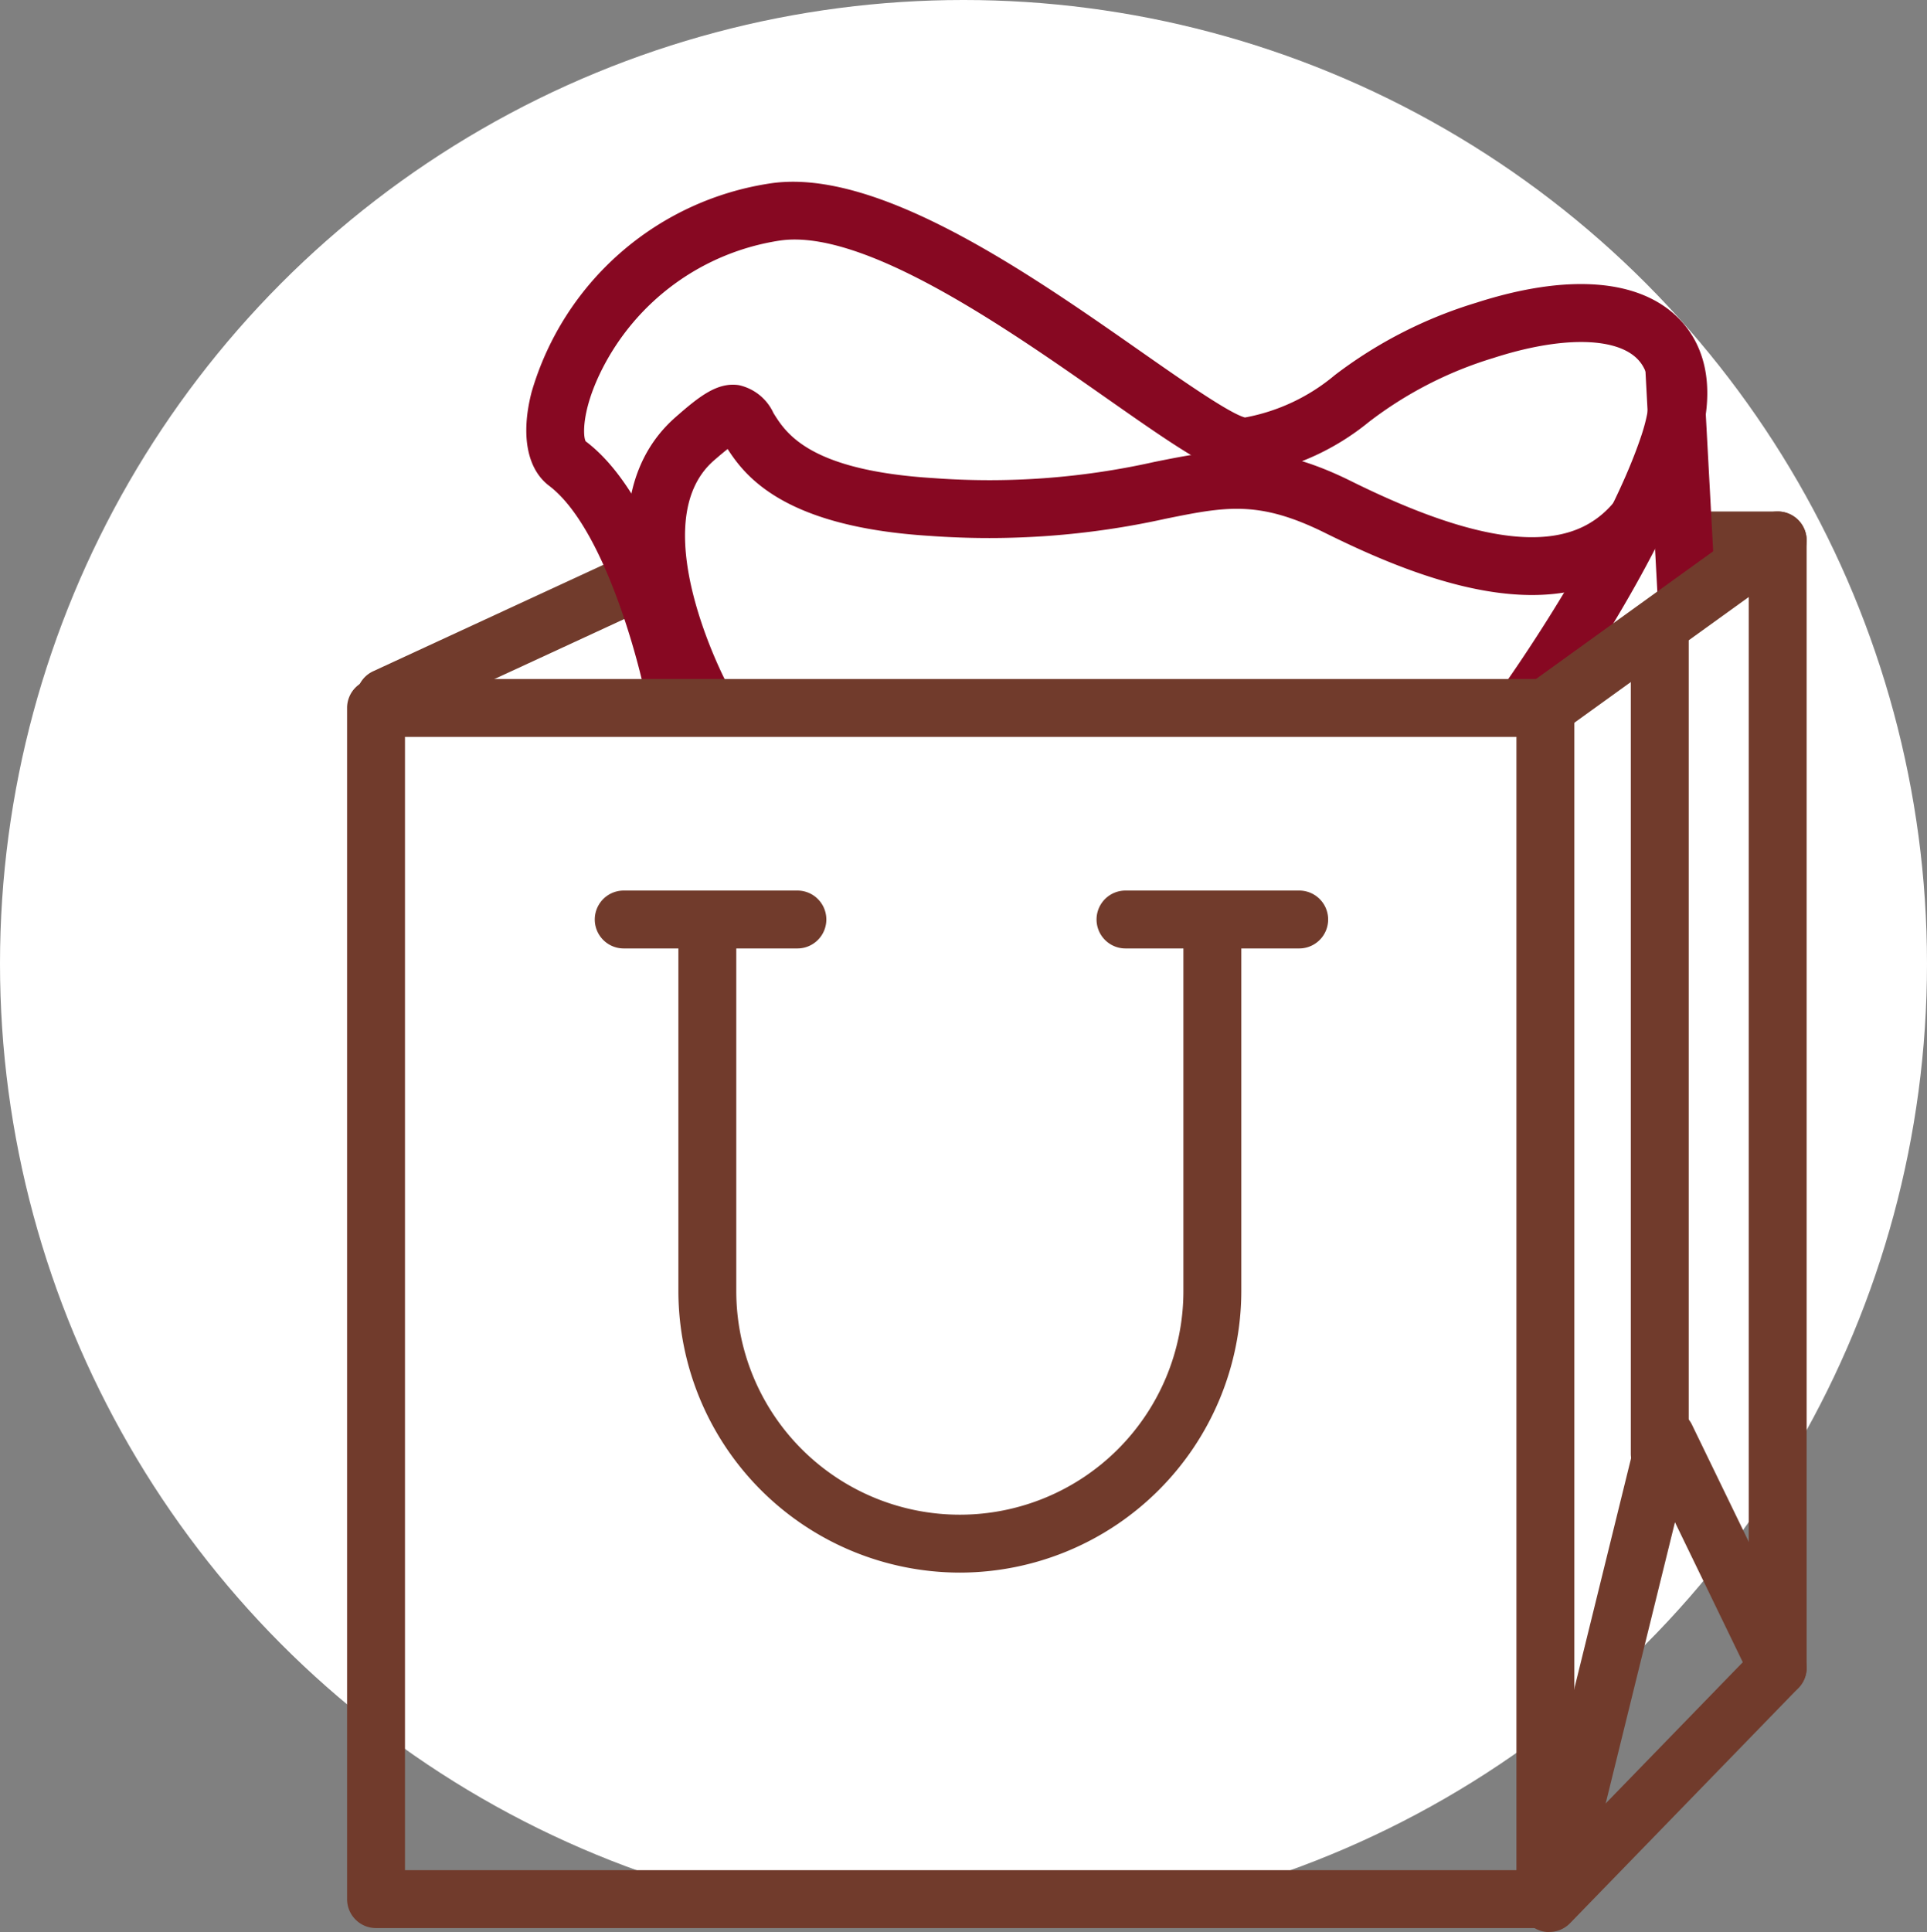
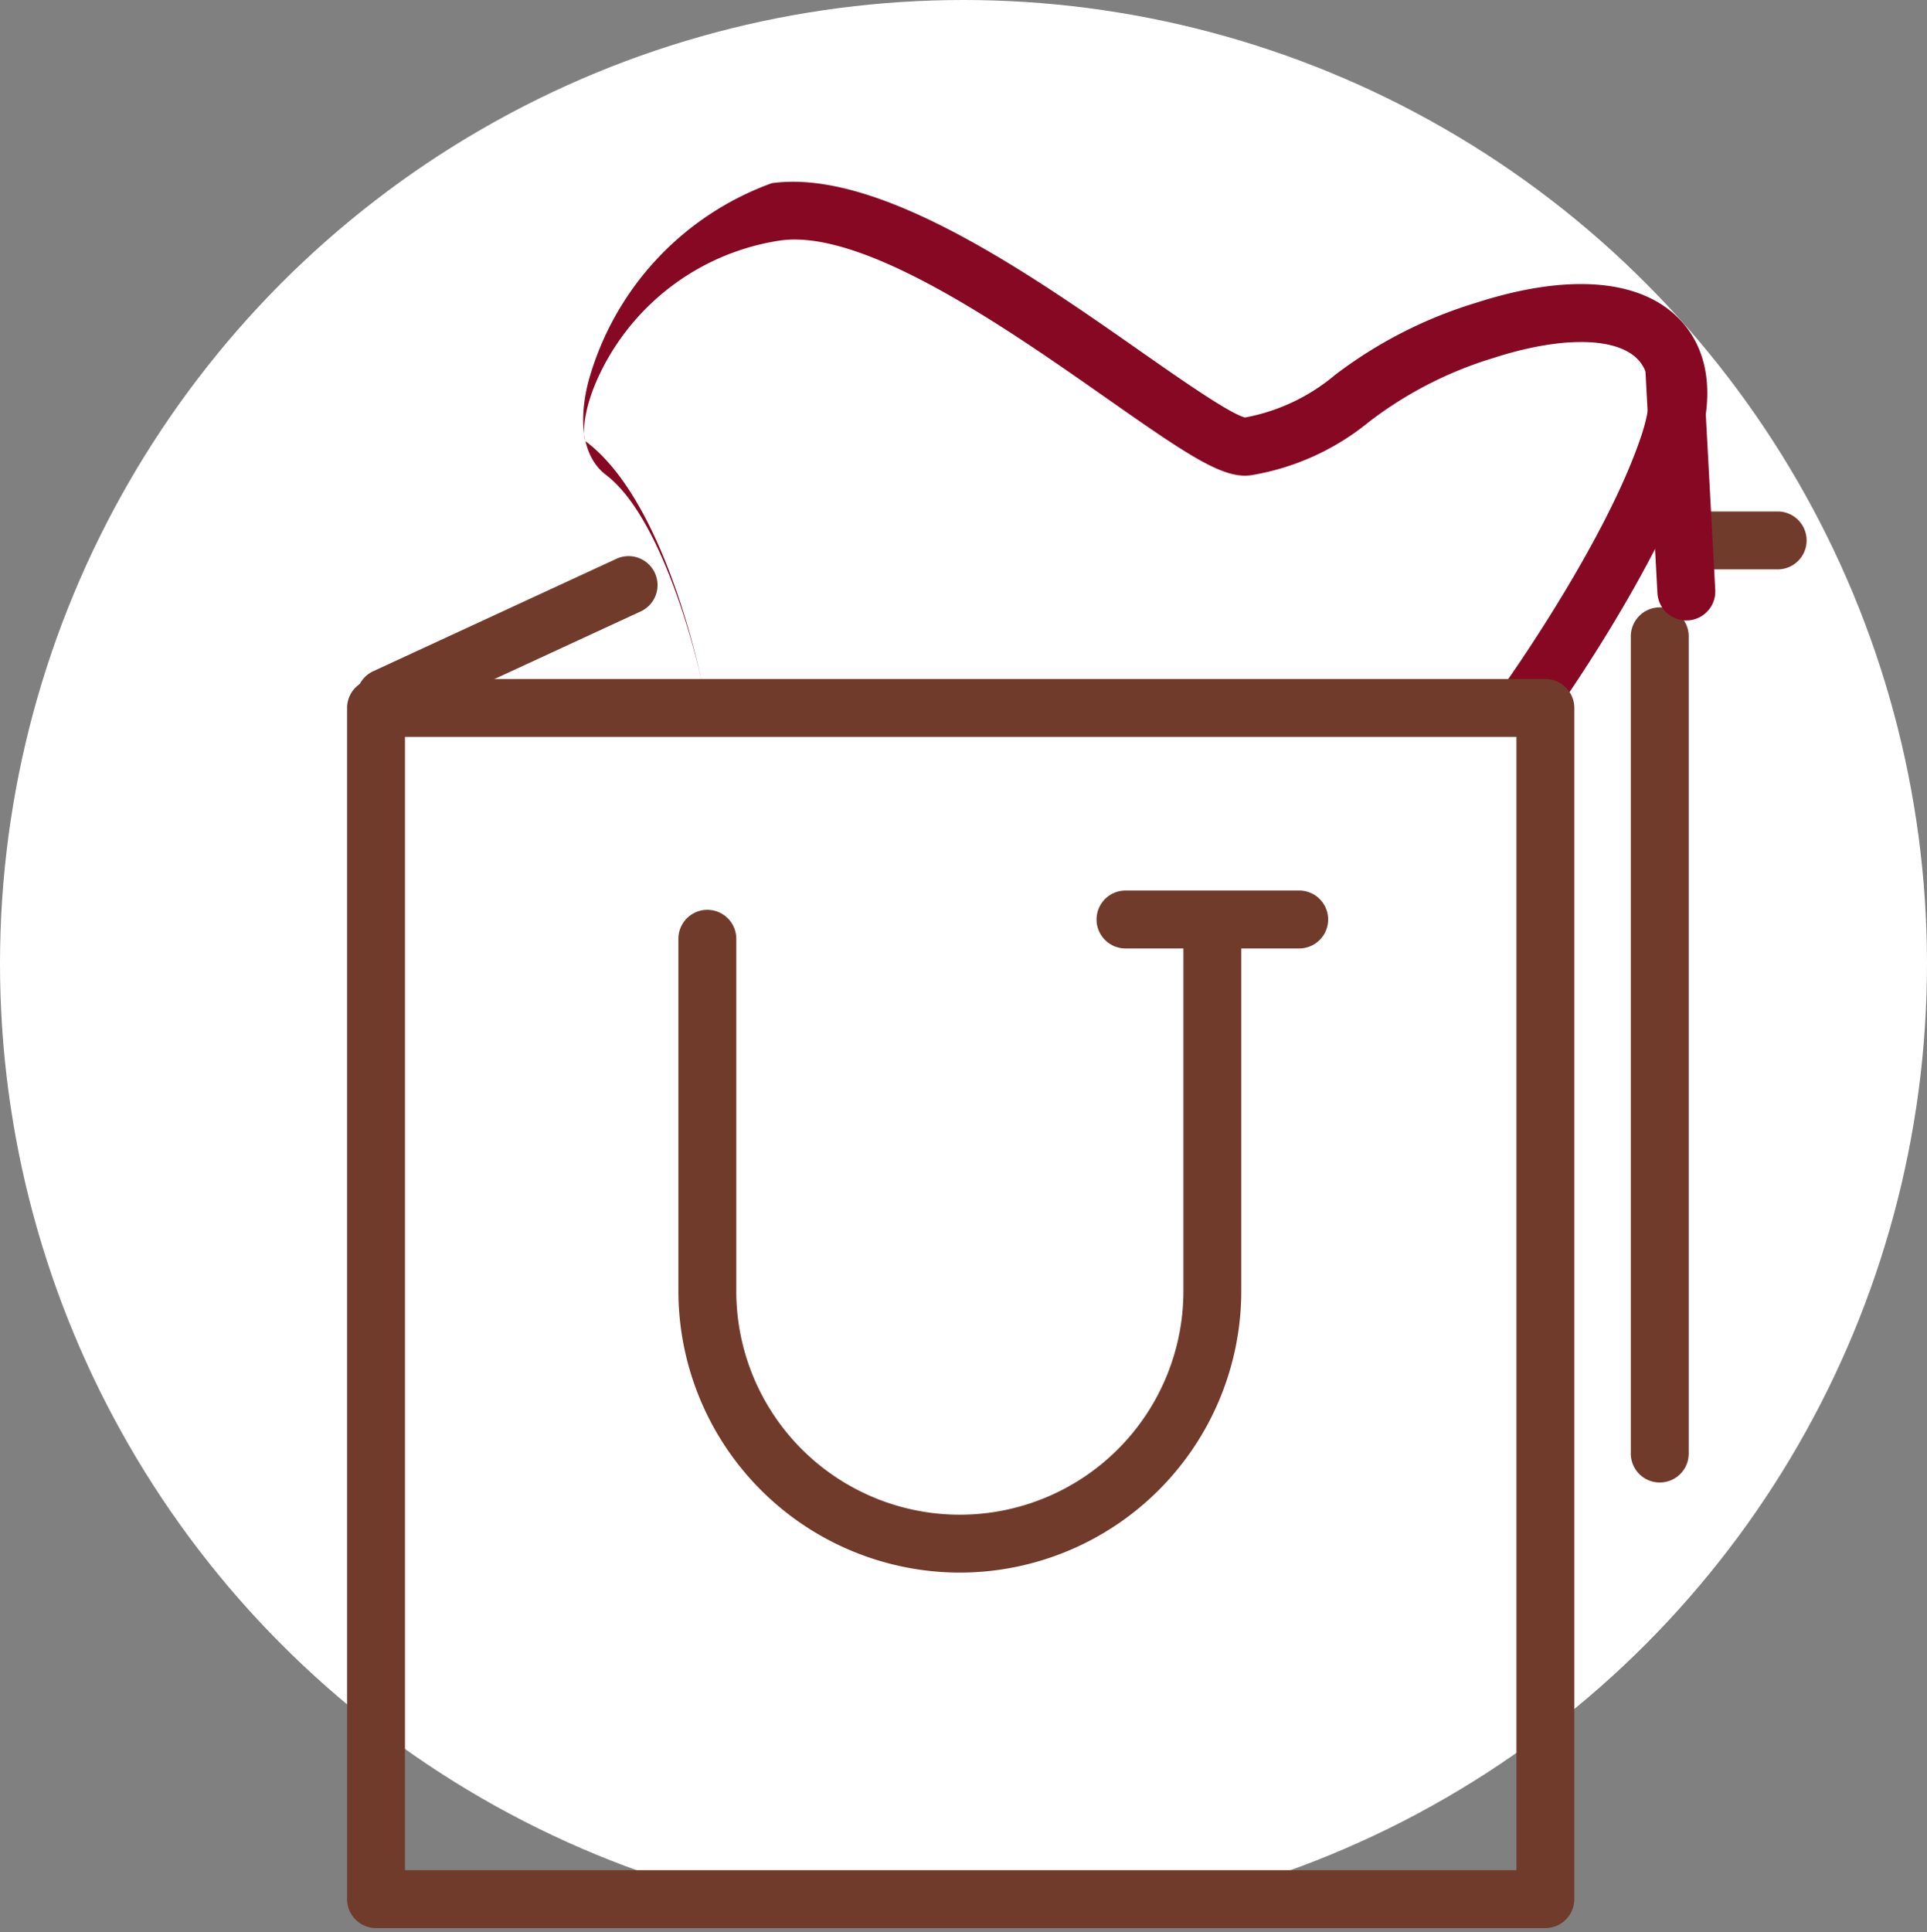
<svg xmlns="http://www.w3.org/2000/svg" width="136" height="136.331" viewBox="0 0 136 136.331">
  <rect x="0" y="0" width="136" height="136.331" fill="#808080" stroke="none" />
  <defs>
    <clipPath id="clip-path">
      <rect id="Rechteck_64" data-name="Rechteck 64" width="103.008" height="123.507" fill="none" />
    </clipPath>
  </defs>
  <g id="Gruppe_40" data-name="Gruppe 40" transform="translate(-893 -1102)">
    <circle id="Ellipse_3" data-name="Ellipse 3" cx="68" cy="68" r="68" transform="translate(893 1102)" fill="#fff" />
    <g id="Gruppe_30" data-name="Gruppe 30" transform="translate(917.496 1114.825)">
      <g id="Gruppe_29" data-name="Gruppe 29" transform="translate(0 0)" clip-path="url(#clip-path)">
        <path id="Pfad_205" data-name="Pfad 205" d="M53.216,15.473h-5.4a2.043,2.043,0,0,1,0-4.086h5.4a2.043,2.043,0,1,1,0,4.086" transform="translate(47.749 11.879)" fill="#713b2c" />
        <path id="Pfad_206" data-name="Pfad 206" d="M2.371,24.955a2.043,2.043,0,0,1-.86-3.9L18.7,13.111a2.045,2.045,0,0,1,1.716,3.712L3.227,24.767a2.039,2.039,0,0,1-.856.188" transform="translate(0.338 13.481)" fill="#713b2c" />
-         <path id="Pfad_207" data-name="Pfad 207" d="M42.937,76.873a2.043,2.043,0,0,1-1.986-2.531l7.494-30.42a2.045,2.045,0,0,1,1.771-1.543,2.02,2.02,0,0,1,2.049,1.14l7.882,16.253a2.043,2.043,0,1,1-3.676,1.784L51.061,50.392,44.919,75.318a2.045,2.045,0,0,1-1.982,1.555" transform="translate(42.655 44.195)" fill="#713b2c" />
        <path id="Pfad_208" data-name="Pfad 208" d="M46.387,76.449a2.041,2.041,0,0,1-2.043-2.043V16.743a2.043,2.043,0,0,1,4.086,0V74.406a2.041,2.041,0,0,1-2.043,2.043" transform="translate(46.256 15.335)" fill="#713b2c" />
-         <path id="Pfad_209" data-name="Pfad 209" d="M76.705,38.958a2.043,2.043,0,0,1-1.657-3.236c.074-.1,7.343-10.256,9.858-17.871.57-1.728.981-4.06-.306-5.355-1.549-1.559-5.429-1.588-10.132-.069a27.479,27.479,0,0,0-8.814,4.523,17.693,17.693,0,0,1-8.2,3.739c-1.982.366-4.436-1.3-10.322-5.424C40.328,10.5,30.063,3.279,24.093,4.148a16.9,16.9,0,0,0-12.624,9.219c-1.379,2.8-1.281,4.605-1.089,4.946,5.639,4.239,8.115,16.49,8.379,17.873a2.044,2.044,0,1,1-4.015.766c-.637-3.33-3.126-12.606-6.943-15.5-1.565-1.185-2.017-3.6-1.234-6.62A20.743,20.743,0,0,1,23.515.1C31.056-.95,41.7,6.477,49.479,11.918c2.82,1.972,6.307,4.415,7.431,4.716a13.732,13.732,0,0,0,6.342-2.991,31.438,31.438,0,0,1,9.96-5.1c6.454-2.082,11.525-1.7,14.288,1.077,1.516,1.526,2.971,4.417,1.285,9.517-2.709,8.213-10.105,18.541-10.42,18.977a2.04,2.04,0,0,1-1.659.85" transform="translate(6.458 0.001)" fill="#870822" />
-         <path id="Pfad_210" data-name="Pfad 210" d="M14.88,31.032a2.038,2.038,0,0,1-1.794-1.064c-.311-.574-7.527-14.061.008-20.672,1.665-1.461,2.956-2.489,4.474-2.254A3.51,3.51,0,0,1,20,9.008c.881,1.416,2.517,4.054,11.317,4.593a53.223,53.223,0,0,0,15.56-1.142c4.432-.889,7.931-1.6,13.877,1.348,7.441,3.69,12.7,4.785,16.075,3.363,2.043-.862,3.494-2.7,4.436-5.629a2.043,2.043,0,1,1,3.89,1.252c-1.31,4.066-3.578,6.806-6.734,8.142-6.046,2.548-14.014-.756-19.483-3.465-4.689-2.327-7.024-1.859-11.251-1.005a57.635,57.635,0,0,1-16.621,1.214c-10.218-.627-13.015-4.135-14.3-6.133-.243.192-.566.46-.983.823-5,4.391.83,15.534.889,15.644a2.046,2.046,0,0,1-1.8,3.02" transform="translate(10.091 7.312)" fill="#870822" />
+         <path id="Pfad_209" data-name="Pfad 209" d="M76.705,38.958a2.043,2.043,0,0,1-1.657-3.236c.074-.1,7.343-10.256,9.858-17.871.57-1.728.981-4.06-.306-5.355-1.549-1.559-5.429-1.588-10.132-.069a27.479,27.479,0,0,0-8.814,4.523,17.693,17.693,0,0,1-8.2,3.739c-1.982.366-4.436-1.3-10.322-5.424C40.328,10.5,30.063,3.279,24.093,4.148a16.9,16.9,0,0,0-12.624,9.219c-1.379,2.8-1.281,4.605-1.089,4.946,5.639,4.239,8.115,16.49,8.379,17.873c-.637-3.33-3.126-12.606-6.943-15.5-1.565-1.185-2.017-3.6-1.234-6.62A20.743,20.743,0,0,1,23.515.1C31.056-.95,41.7,6.477,49.479,11.918c2.82,1.972,6.307,4.415,7.431,4.716a13.732,13.732,0,0,0,6.342-2.991,31.438,31.438,0,0,1,9.96-5.1c6.454-2.082,11.525-1.7,14.288,1.077,1.516,1.526,2.971,4.417,1.285,9.517-2.709,8.213-10.105,18.541-10.42,18.977a2.04,2.04,0,0,1-1.659.85" transform="translate(6.458 0.001)" fill="#870822" />
        <path id="Pfad_211" data-name="Pfad 211" d="M47.732,25.188a2.045,2.045,0,0,1-2.039-1.933l-.84-15.571a2.044,2.044,0,1,1,4.082-.221l.84,15.571a2.046,2.046,0,0,1-1.931,2.151c-.039,0-.074,0-.112,0" transform="translate(46.785 5.768)" fill="#870822" />
        <path id="Pfad_212" data-name="Pfad 212" d="M31.307,71.912A19.887,19.887,0,0,1,11.444,52.047V27.188a2.043,2.043,0,0,1,4.086,0V52.047a15.778,15.778,0,1,0,31.556,0V27.188a2.043,2.043,0,0,1,4.086,0V52.047A19.887,19.887,0,0,1,31.307,71.912" transform="translate(11.938 26.23)" fill="#713b2c" />
        <path id="Pfad_213" data-name="Pfad 213" d="M40.191,28.565H27.932a2.043,2.043,0,1,1,0-4.086H40.191a2.043,2.043,0,1,1,0,4.086" transform="translate(27.005 25.535)" fill="#713b2c" />
-         <path id="Pfad_214" data-name="Pfad 214" d="M22.857,28.565H10.6a2.043,2.043,0,0,1,0-4.086H22.857a2.043,2.043,0,1,1,0,4.086" transform="translate(8.924 25.535)" fill="#713b2c" />
        <path id="Pfad_215" data-name="Pfad 215" d="M84.571,105.311H2.043A2.041,2.041,0,0,1,0,103.268V19.216a2.041,2.041,0,0,1,2.043-2.043H84.571a2.043,2.043,0,0,1,2.043,2.043v84.052a2.043,2.043,0,0,1-2.043,2.043M4.086,101.225H82.528V21.257H4.086Z" transform="translate(0 17.914)" fill="#713b2c" />
-         <path id="Pfad_216" data-name="Pfad 216" d="M42.709,111.629a2.043,2.043,0,0,1-1.467-3.465l15.546-16.01V17.424L43.63,26.909a2.044,2.044,0,0,1-2.39-3.316l16.4-11.819a2.043,2.043,0,0,1,3.238,1.657V92.981A2.041,2.041,0,0,1,60.3,94.4l-16.12,16.6a2.043,2.043,0,0,1-1.467.621" transform="translate(42.134 11.879)" fill="#713b2c" />
      </g>
    </g>
  </g>
</svg>